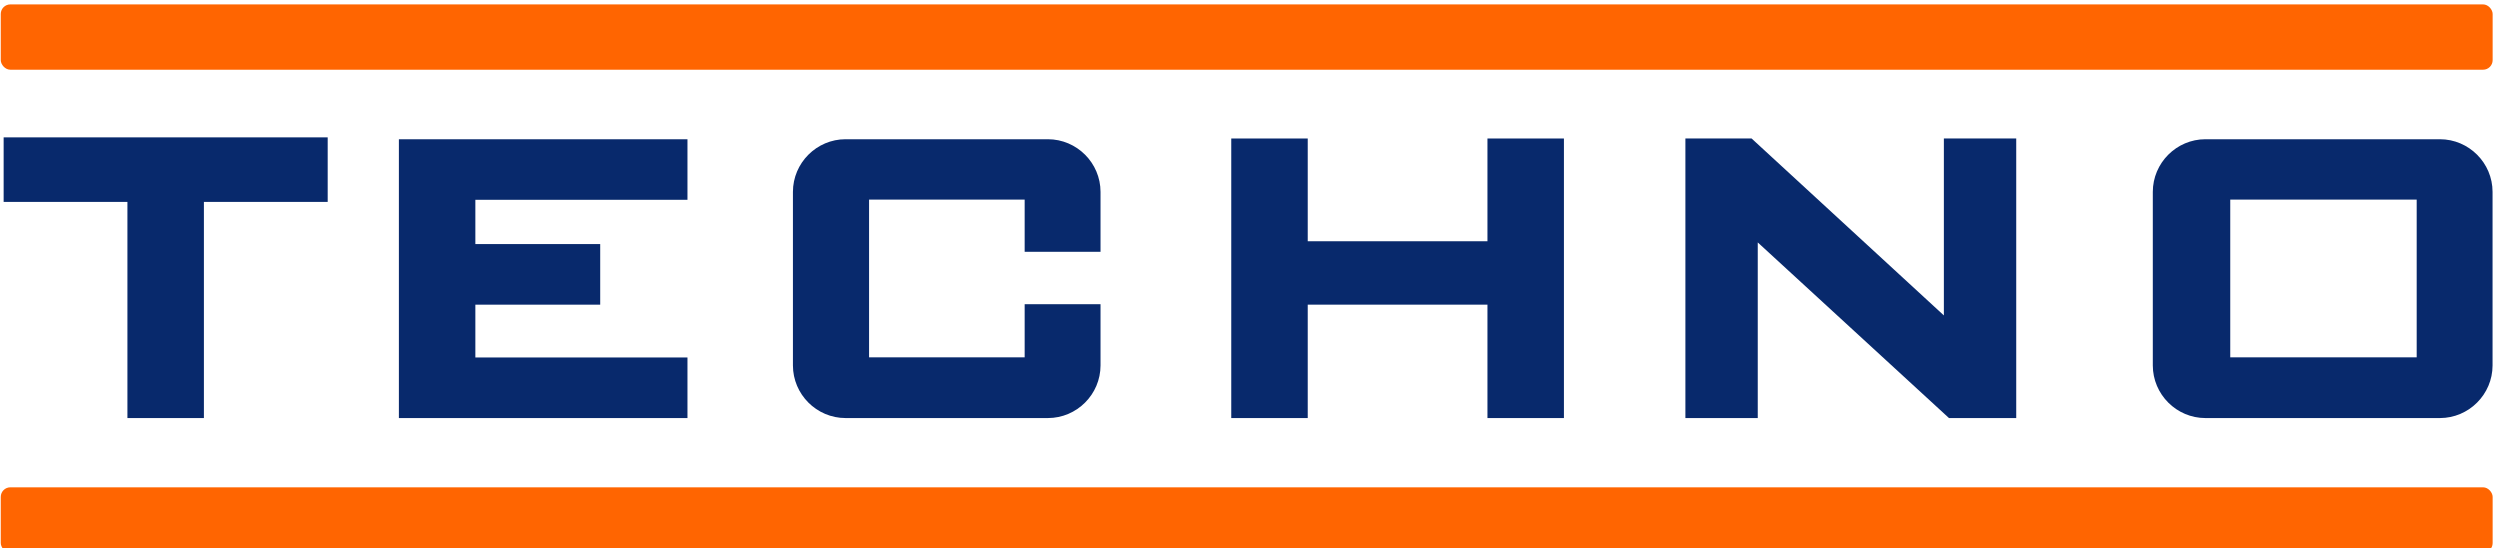
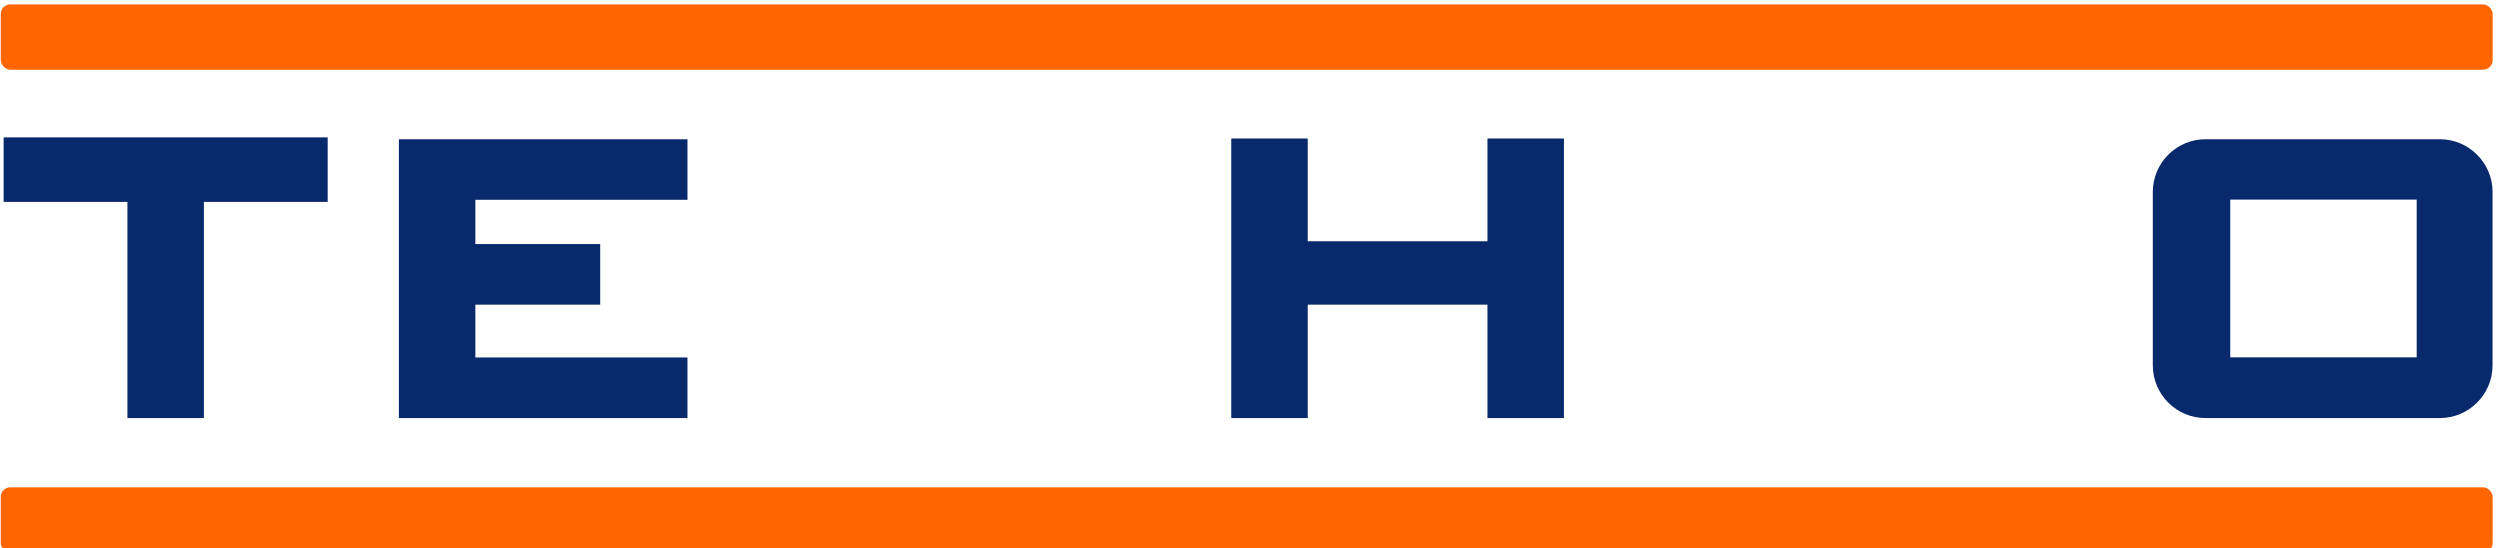
<svg xmlns="http://www.w3.org/2000/svg" xml:space="preserve" width="22.8mm" height="5mm" version="1.1" style="shape-rendering:geometricPrecision; text-rendering:geometricPrecision; image-rendering:optimizeQuality; fill-rule:evenodd; clip-rule:evenodd" viewBox="0 0 2280 500">
  <defs>
    <style type="text/css">
   
    .fil0 {fill:none}
    .fil2 {fill:#08296C}
    .fil1 {fill:#FF6501}
   
  </style>
  </defs>
  <g id="Layer_x0020_1">
    <g id="_2488938676880">
-       <rect class="fil0" x="0.7" y="4.01" width="2272.59" height="59.57" rx="8.73" ry="8.73" />
      <rect class="fil1" x="0.7" y="444.43" width="2272.59" height="59.57" rx="8.73" ry="8.73" />
      <polygon class="fil2" points="3.32,125.28 298.85,125.28 298.85,184.14 185.96,184.14 185.96,381.27 116.21,381.27 116.21,184.14 3.32,184.14 " />
      <path class="fil2" d="M363.79 126.98l263.18 0 0 55.25 -193.44 0 0 40.36 113.86 0 0 55.25 -113.86 0 0 48.18 193.44 0 0 55.25 -263.18 0c0,-84.76 0,-169.53 0,-254.29z" />
-       <path class="fil2" d="M771.17 126.98l184.49 0c26.41,0 48.02,21.61 48.02,48.02l0 54.62 -69.19 0 0 -47.58 -141.9 0 0 143.84 141.9 0 0 -48.47 69.19 0 0 55.85c0,26.41 -21.61,48.01 -48.02,48.01l-184.49 0c-26.41,0 -48.02,-21.6 -48.02,-48.01l0 -158.26c0,-26.41 21.61,-48.02 48.02,-48.02z" />
      <polygon class="fil2" points="1356.56,381.27 1356.56,277.84 1192.65,277.84 1192.65,381.27 1122.91,381.27 1122.91,126.31 1192.65,126.31 1192.65,220.02 1356.56,220.02 1356.56,126.31 1426.3,126.31 1426.3,381.27 " />
      <path class="fil2" d="M2011.37 126.98l213.82 0c26.41,0 48.02,21.61 48.02,48.02l0 158.26c0,26.4 -21.61,48.01 -48.02,48.01l-213.82 0c-26.4,0 -48.01,-21.6 -48.01,-48.01l0 -158.26c0,-26.41 21.61,-48.02 48.01,-48.02zm22.62 55.06l170.03 0 0 143.84 -170.03 0 0 -143.84z" />
-       <polygon class="fil2" points="1537.08,381.27 1537.08,126.31 1597.46,126.31 1772.81,287.67 1772.81,126.31 1838.8,126.31 1838.8,381.27 1777.47,381.27 1603.07,221.09 1603.07,381.27 " />
      <rect class="fil1" x="0.7" y="4.01" width="2272.59" height="59.57" rx="8.73" ry="8.73" />
    </g>
  </g>
</svg>